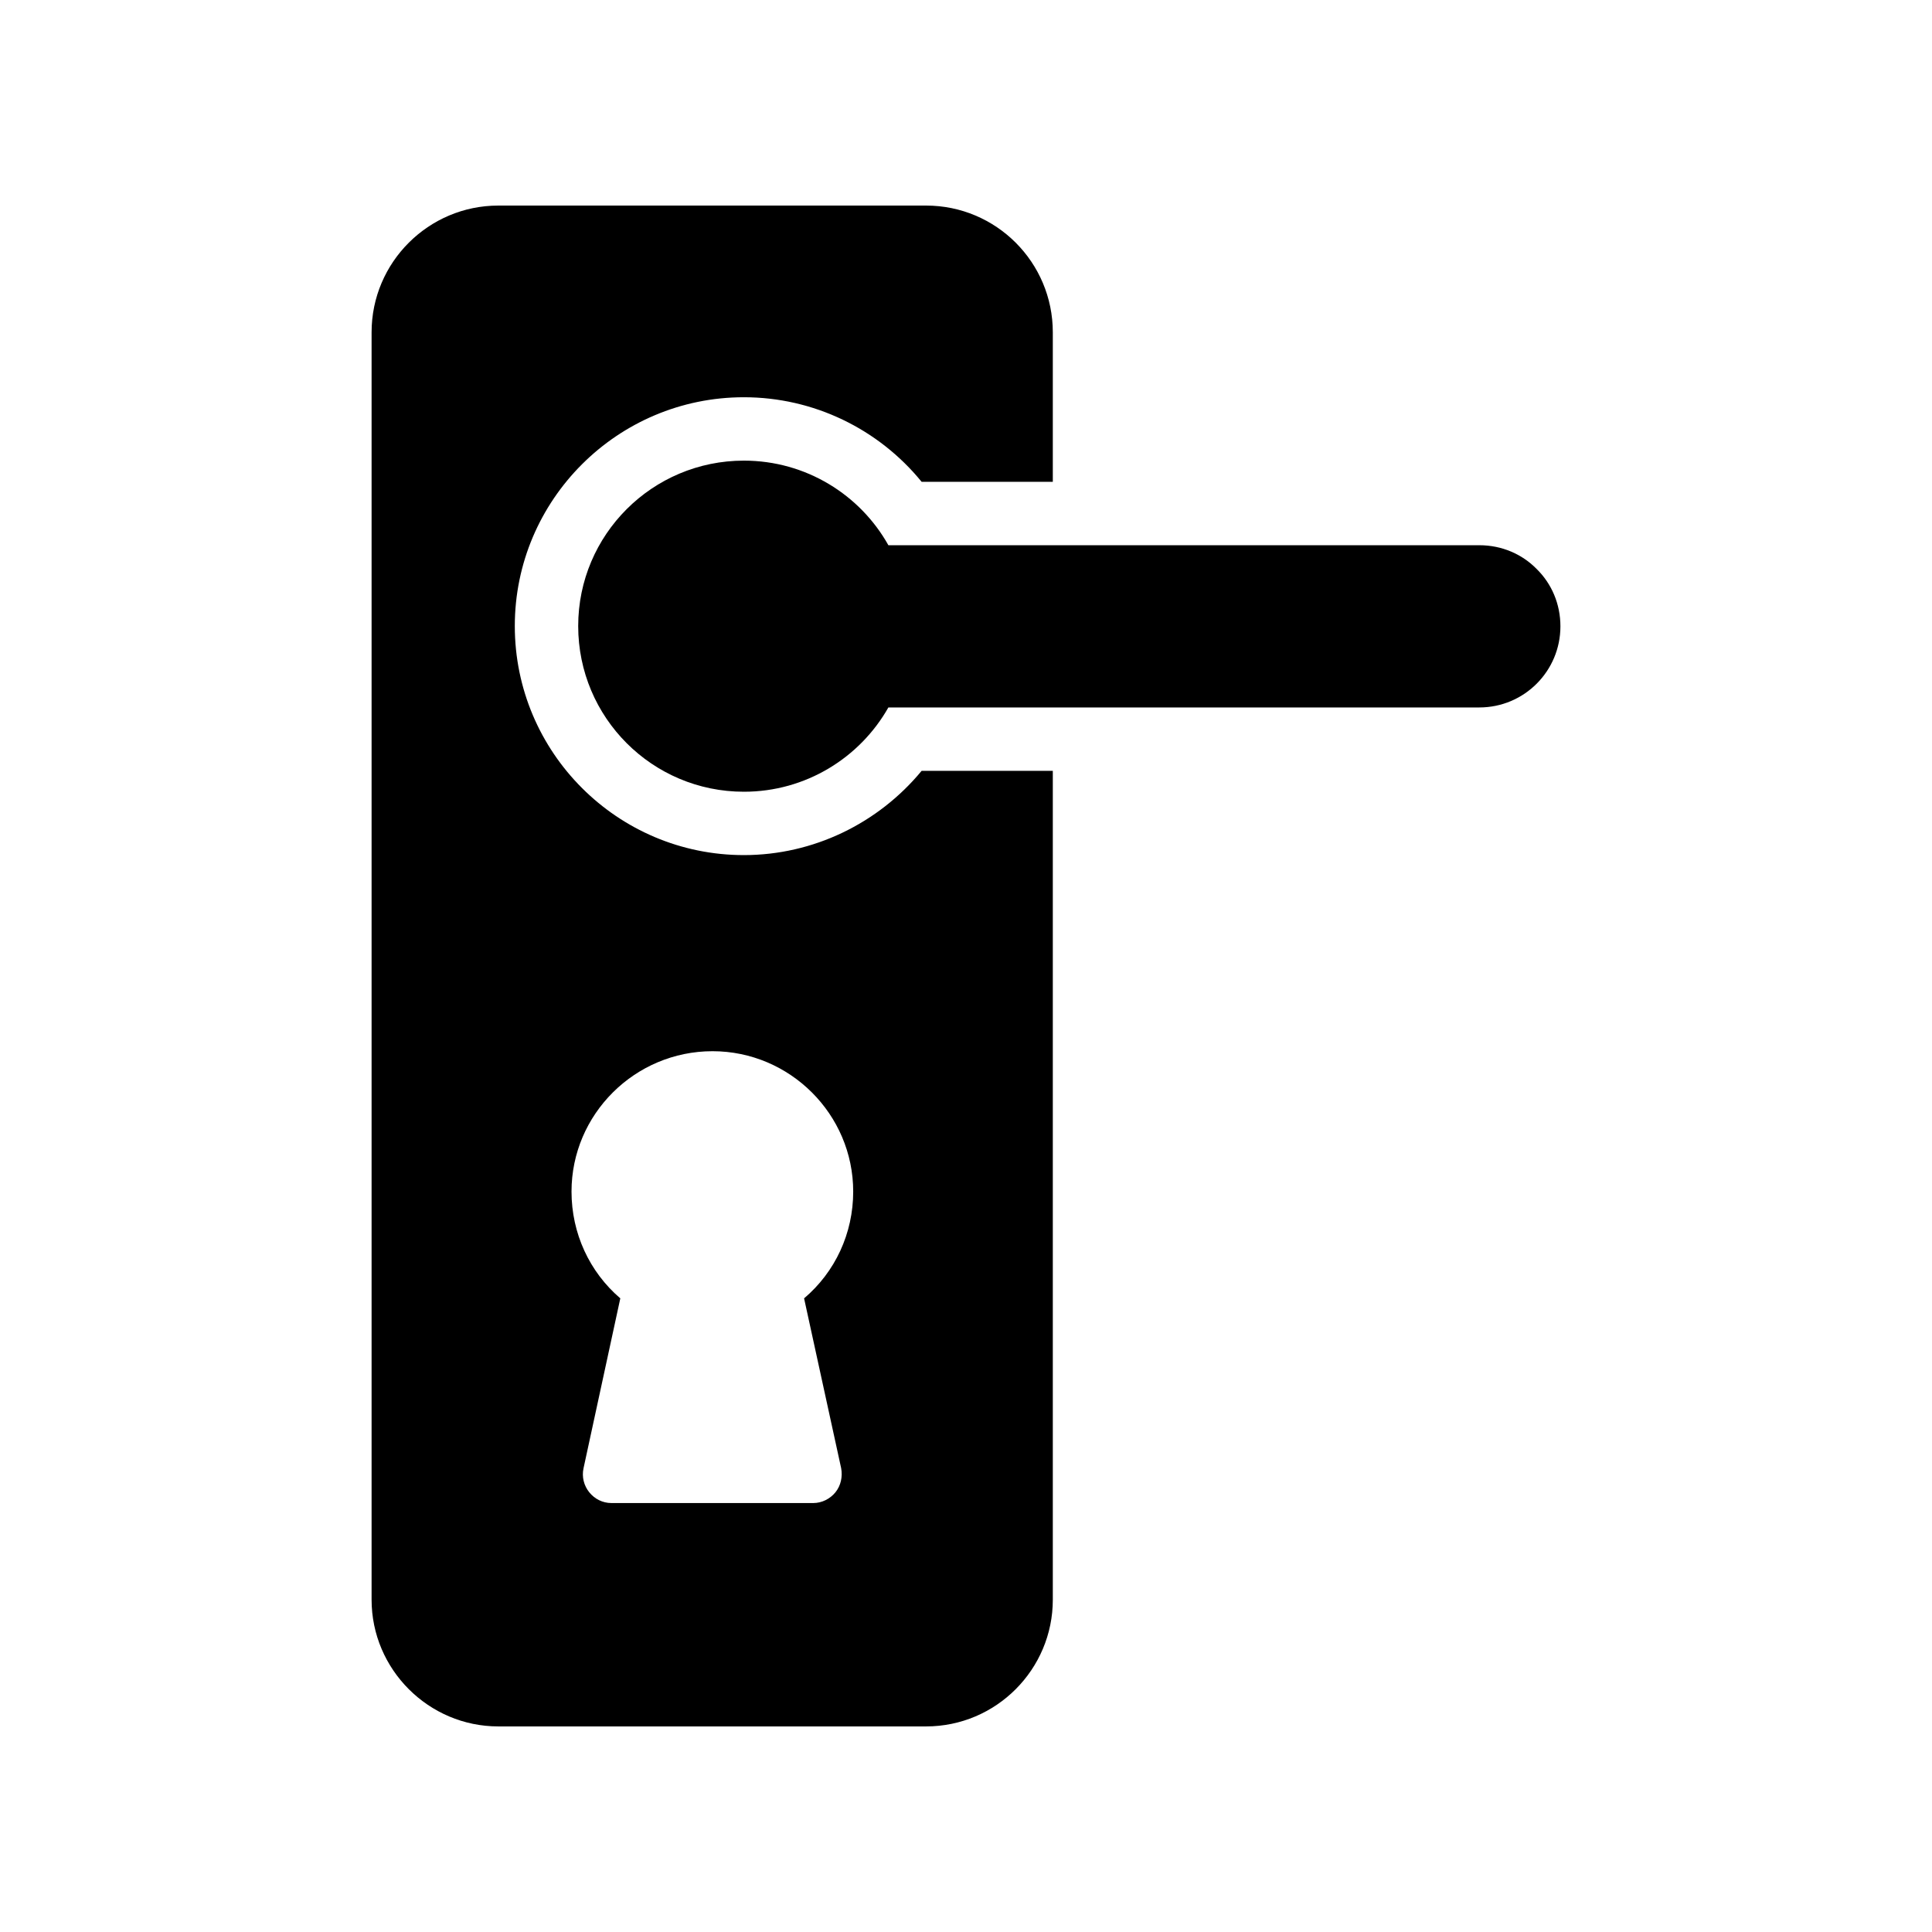
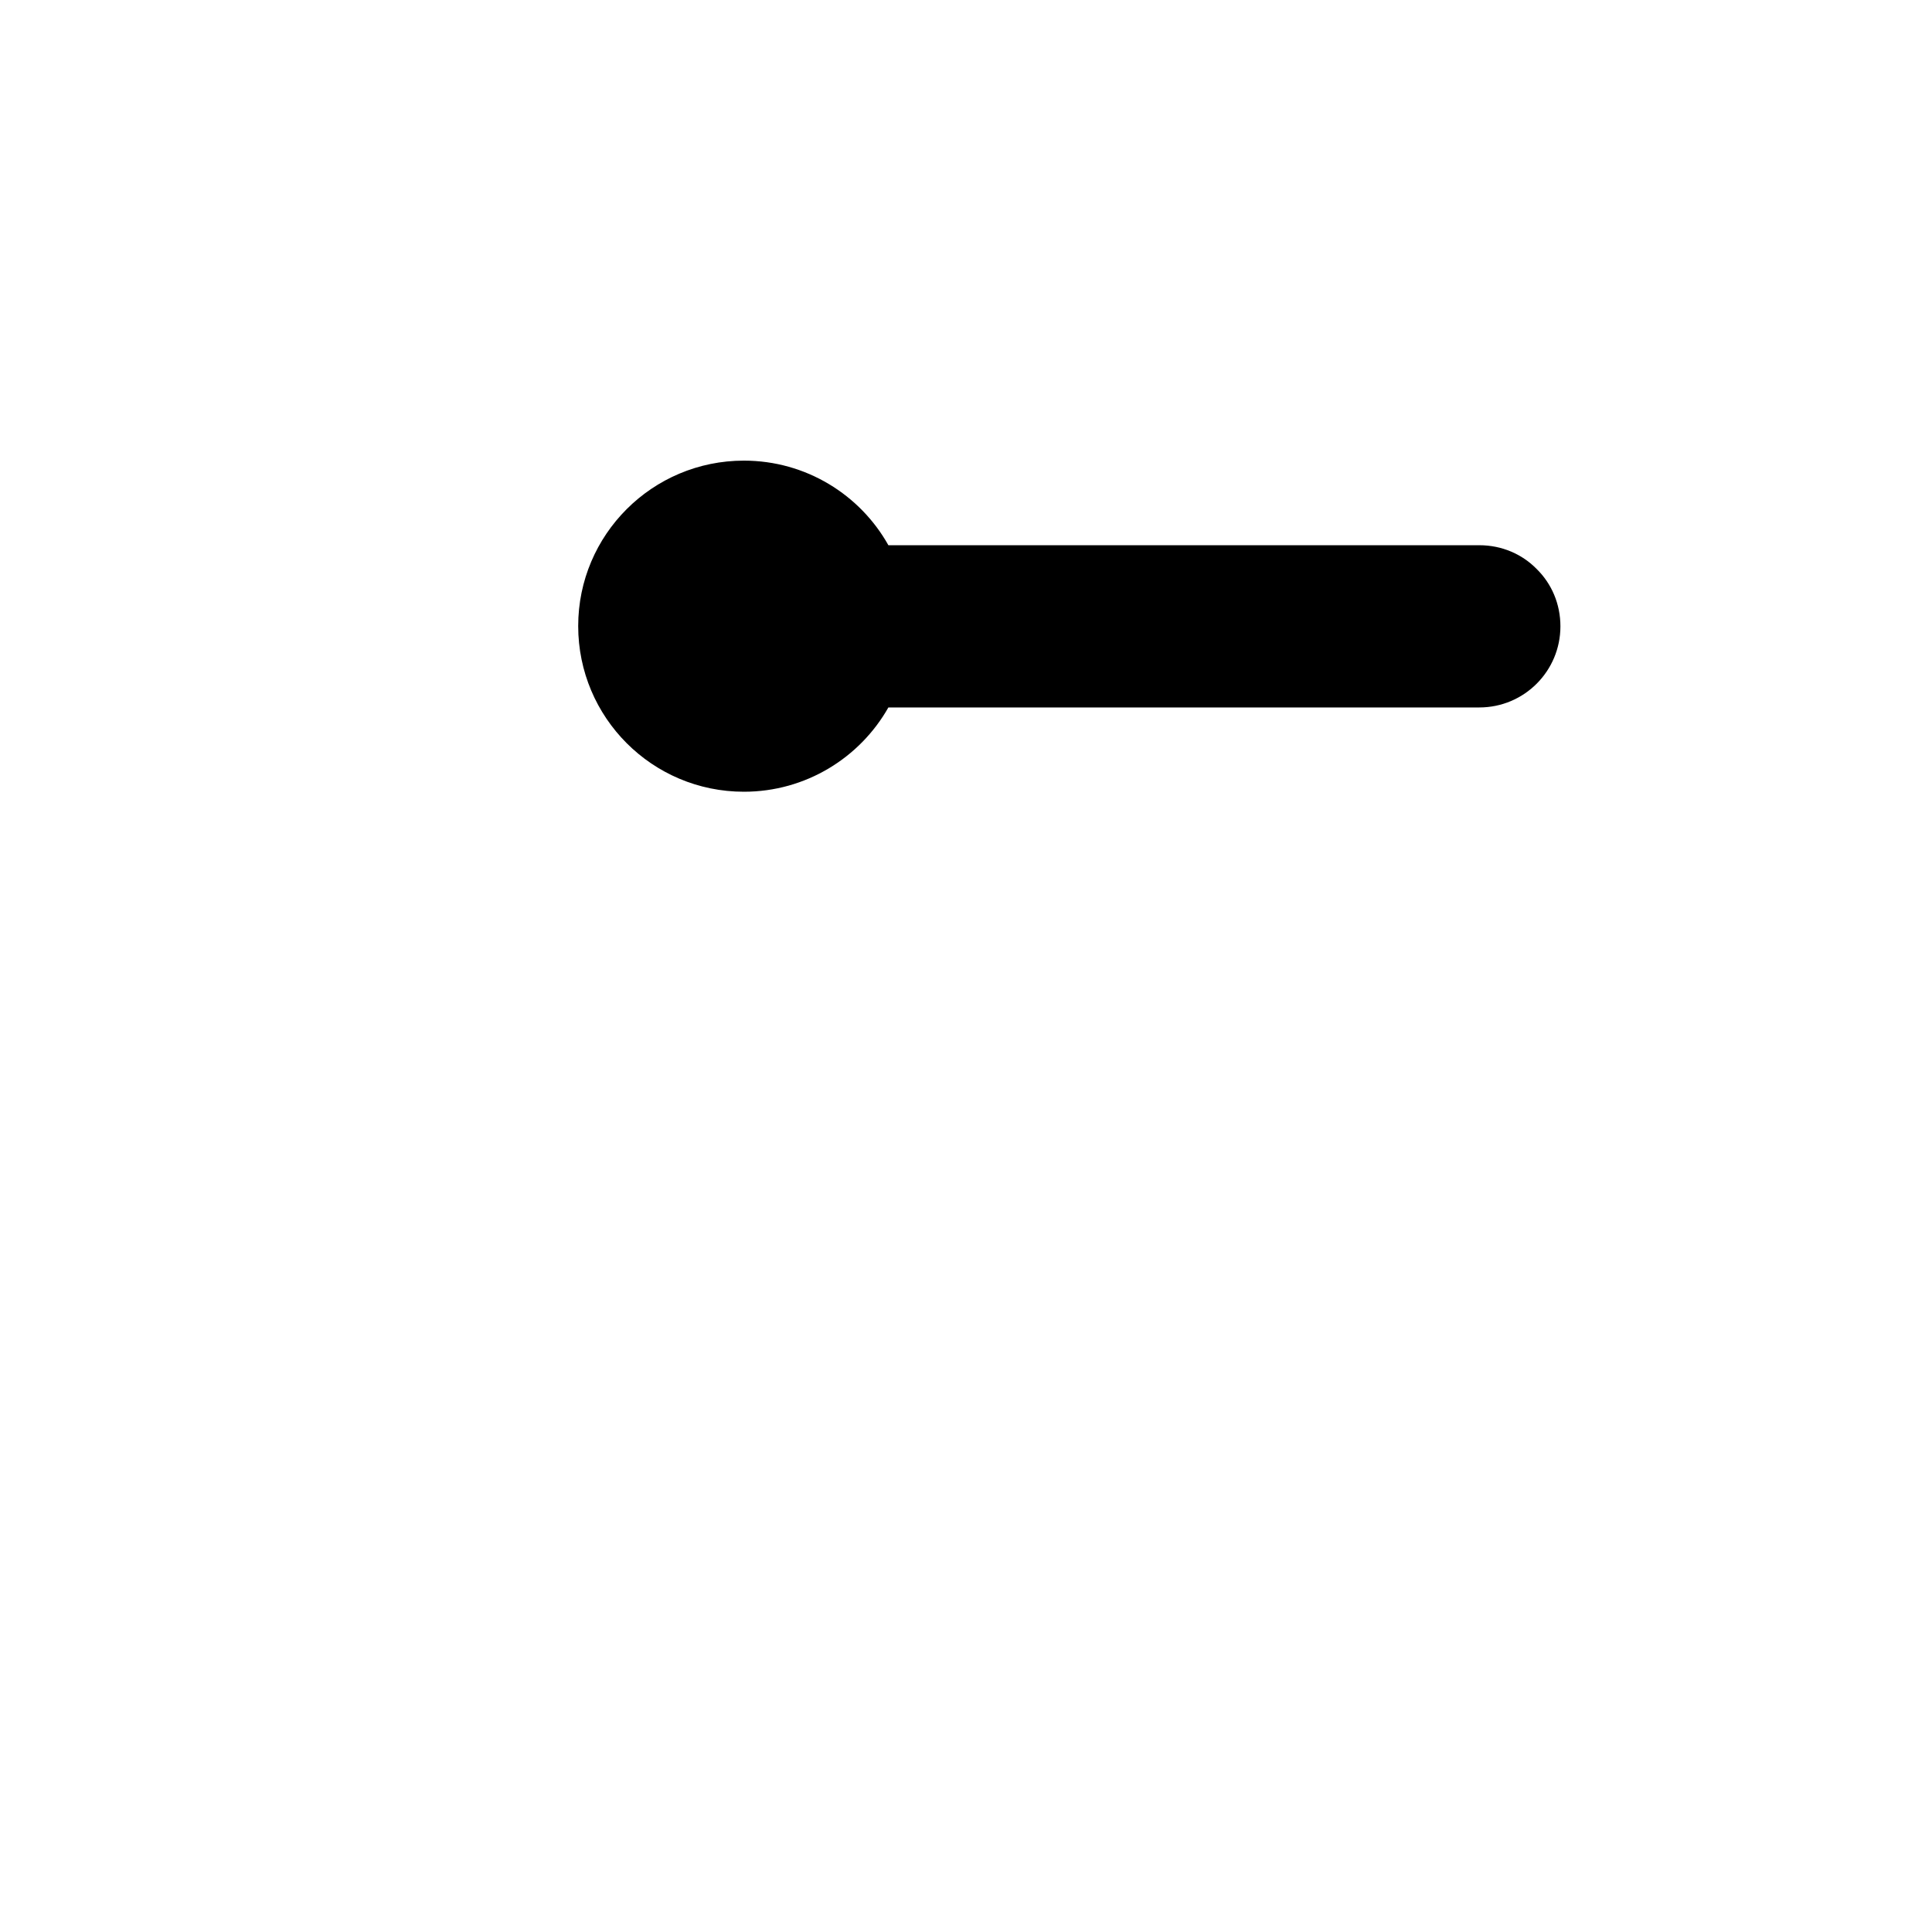
<svg xmlns="http://www.w3.org/2000/svg" fill="#000000" width="800px" height="800px" version="1.1" viewBox="144 144 512 512">
  <g>
-     <path d="m389.42 601.52c18.559 0 33.586-15.113 33.586-33.586v-219.66h-34.762c-11.504 13.938-28.719 22.336-47.105 22.336-33.504 0-60.711-27.207-60.711-60.711 0-33.418 27.207-60.625 60.711-60.625 18.473 0 35.688 8.398 47.105 22.418h34.762v-39.629c0-18.559-15.031-33.586-33.586-33.586h-113.36c-18.473 0-33.586 15.031-33.586 33.586v335.87c0 18.473 15.113 33.586 33.586 33.586zm-56.594-178.94c20.488 0 37.281 16.711 37.281 37.199 0 11.082-4.785 21.328-13.016 28.297l9.824 45.008c0.418 2.266-0.082 4.617-1.512 6.383-1.426 1.762-3.609 2.856-5.879 2.856h-53.488c-2.352 0-4.449-1.09-5.879-2.856-1.426-1.762-2.016-4.113-1.512-6.383l9.742-45.008c-8.145-6.969-12.93-17.215-12.93-28.297 0-20.488 16.793-37.199 37.367-37.199z" />
    <path d="m536.03 288.49h-156.6c-7.473-13.352-21.832-22.418-38.289-22.418-24.266 0-43.914 19.648-43.914 43.832 0 24.266 19.648 43.914 43.914 43.914 16.375 0 30.73-8.984 38.289-22.336h156.6c11.922 0 21.496-9.656 21.496-21.496 0-5.961-2.352-11.336-6.297-15.199-3.863-3.945-9.238-6.297-15.199-6.297z" />
  </g>
</svg>